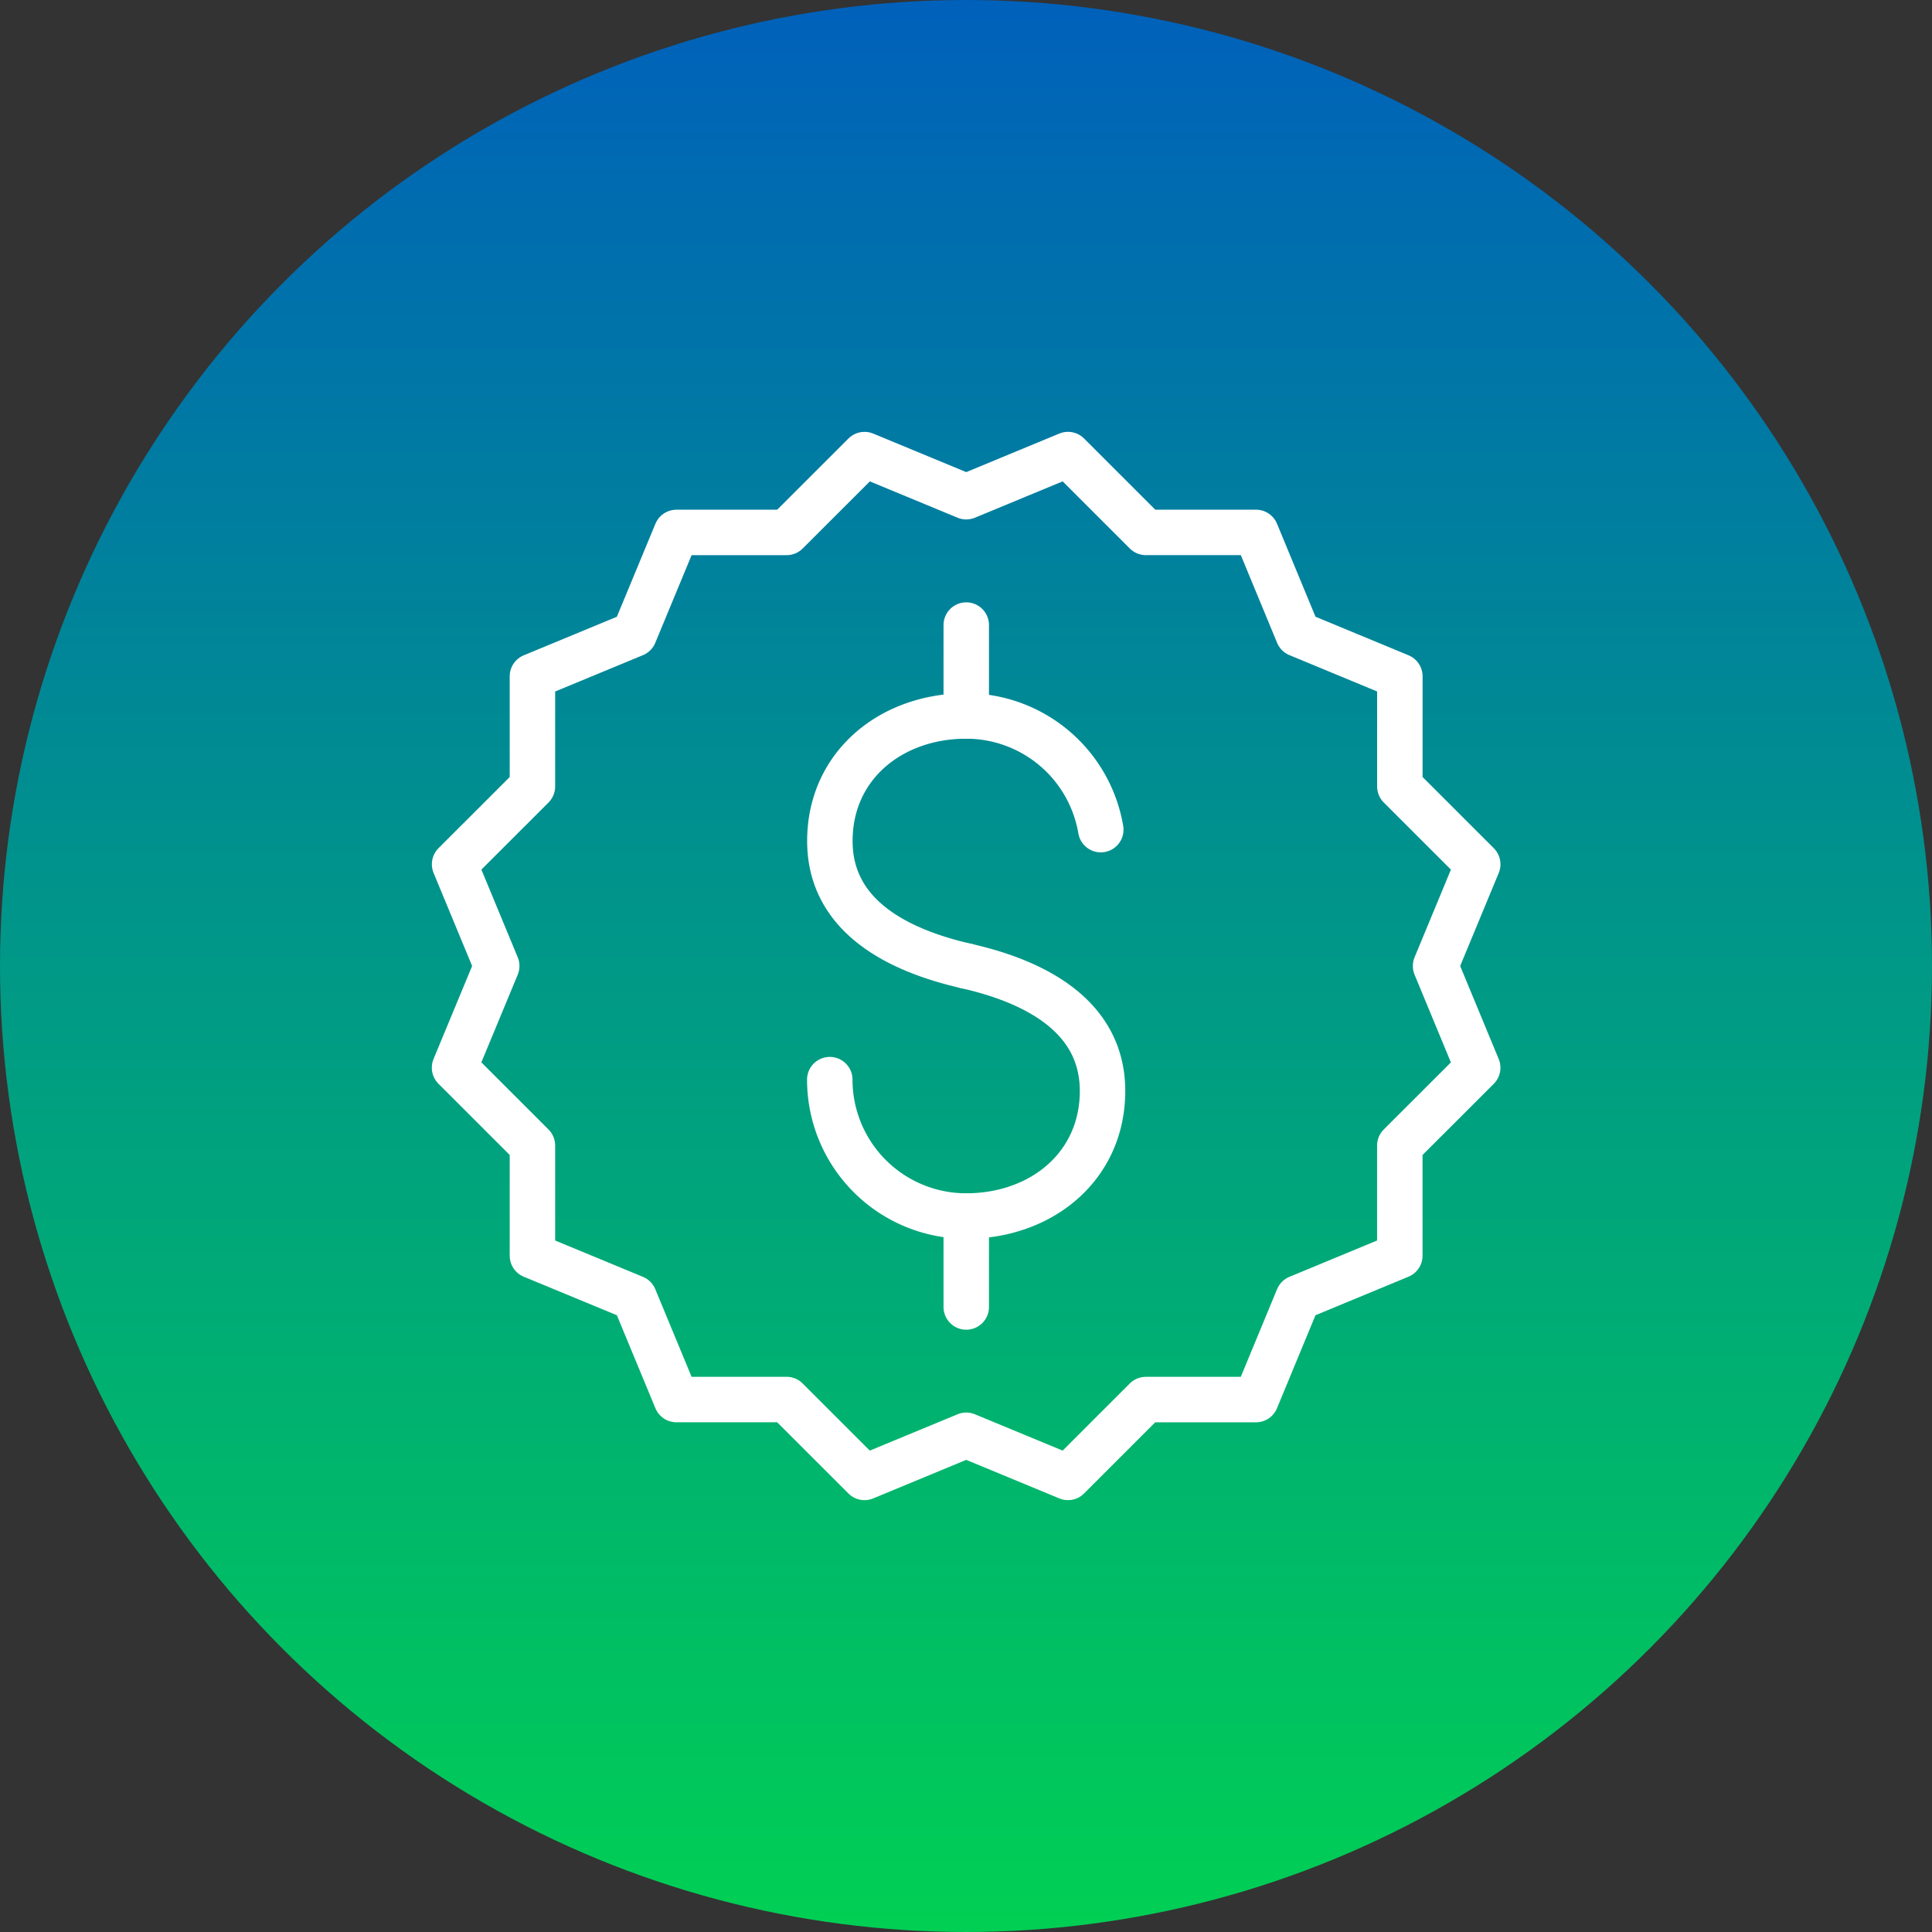
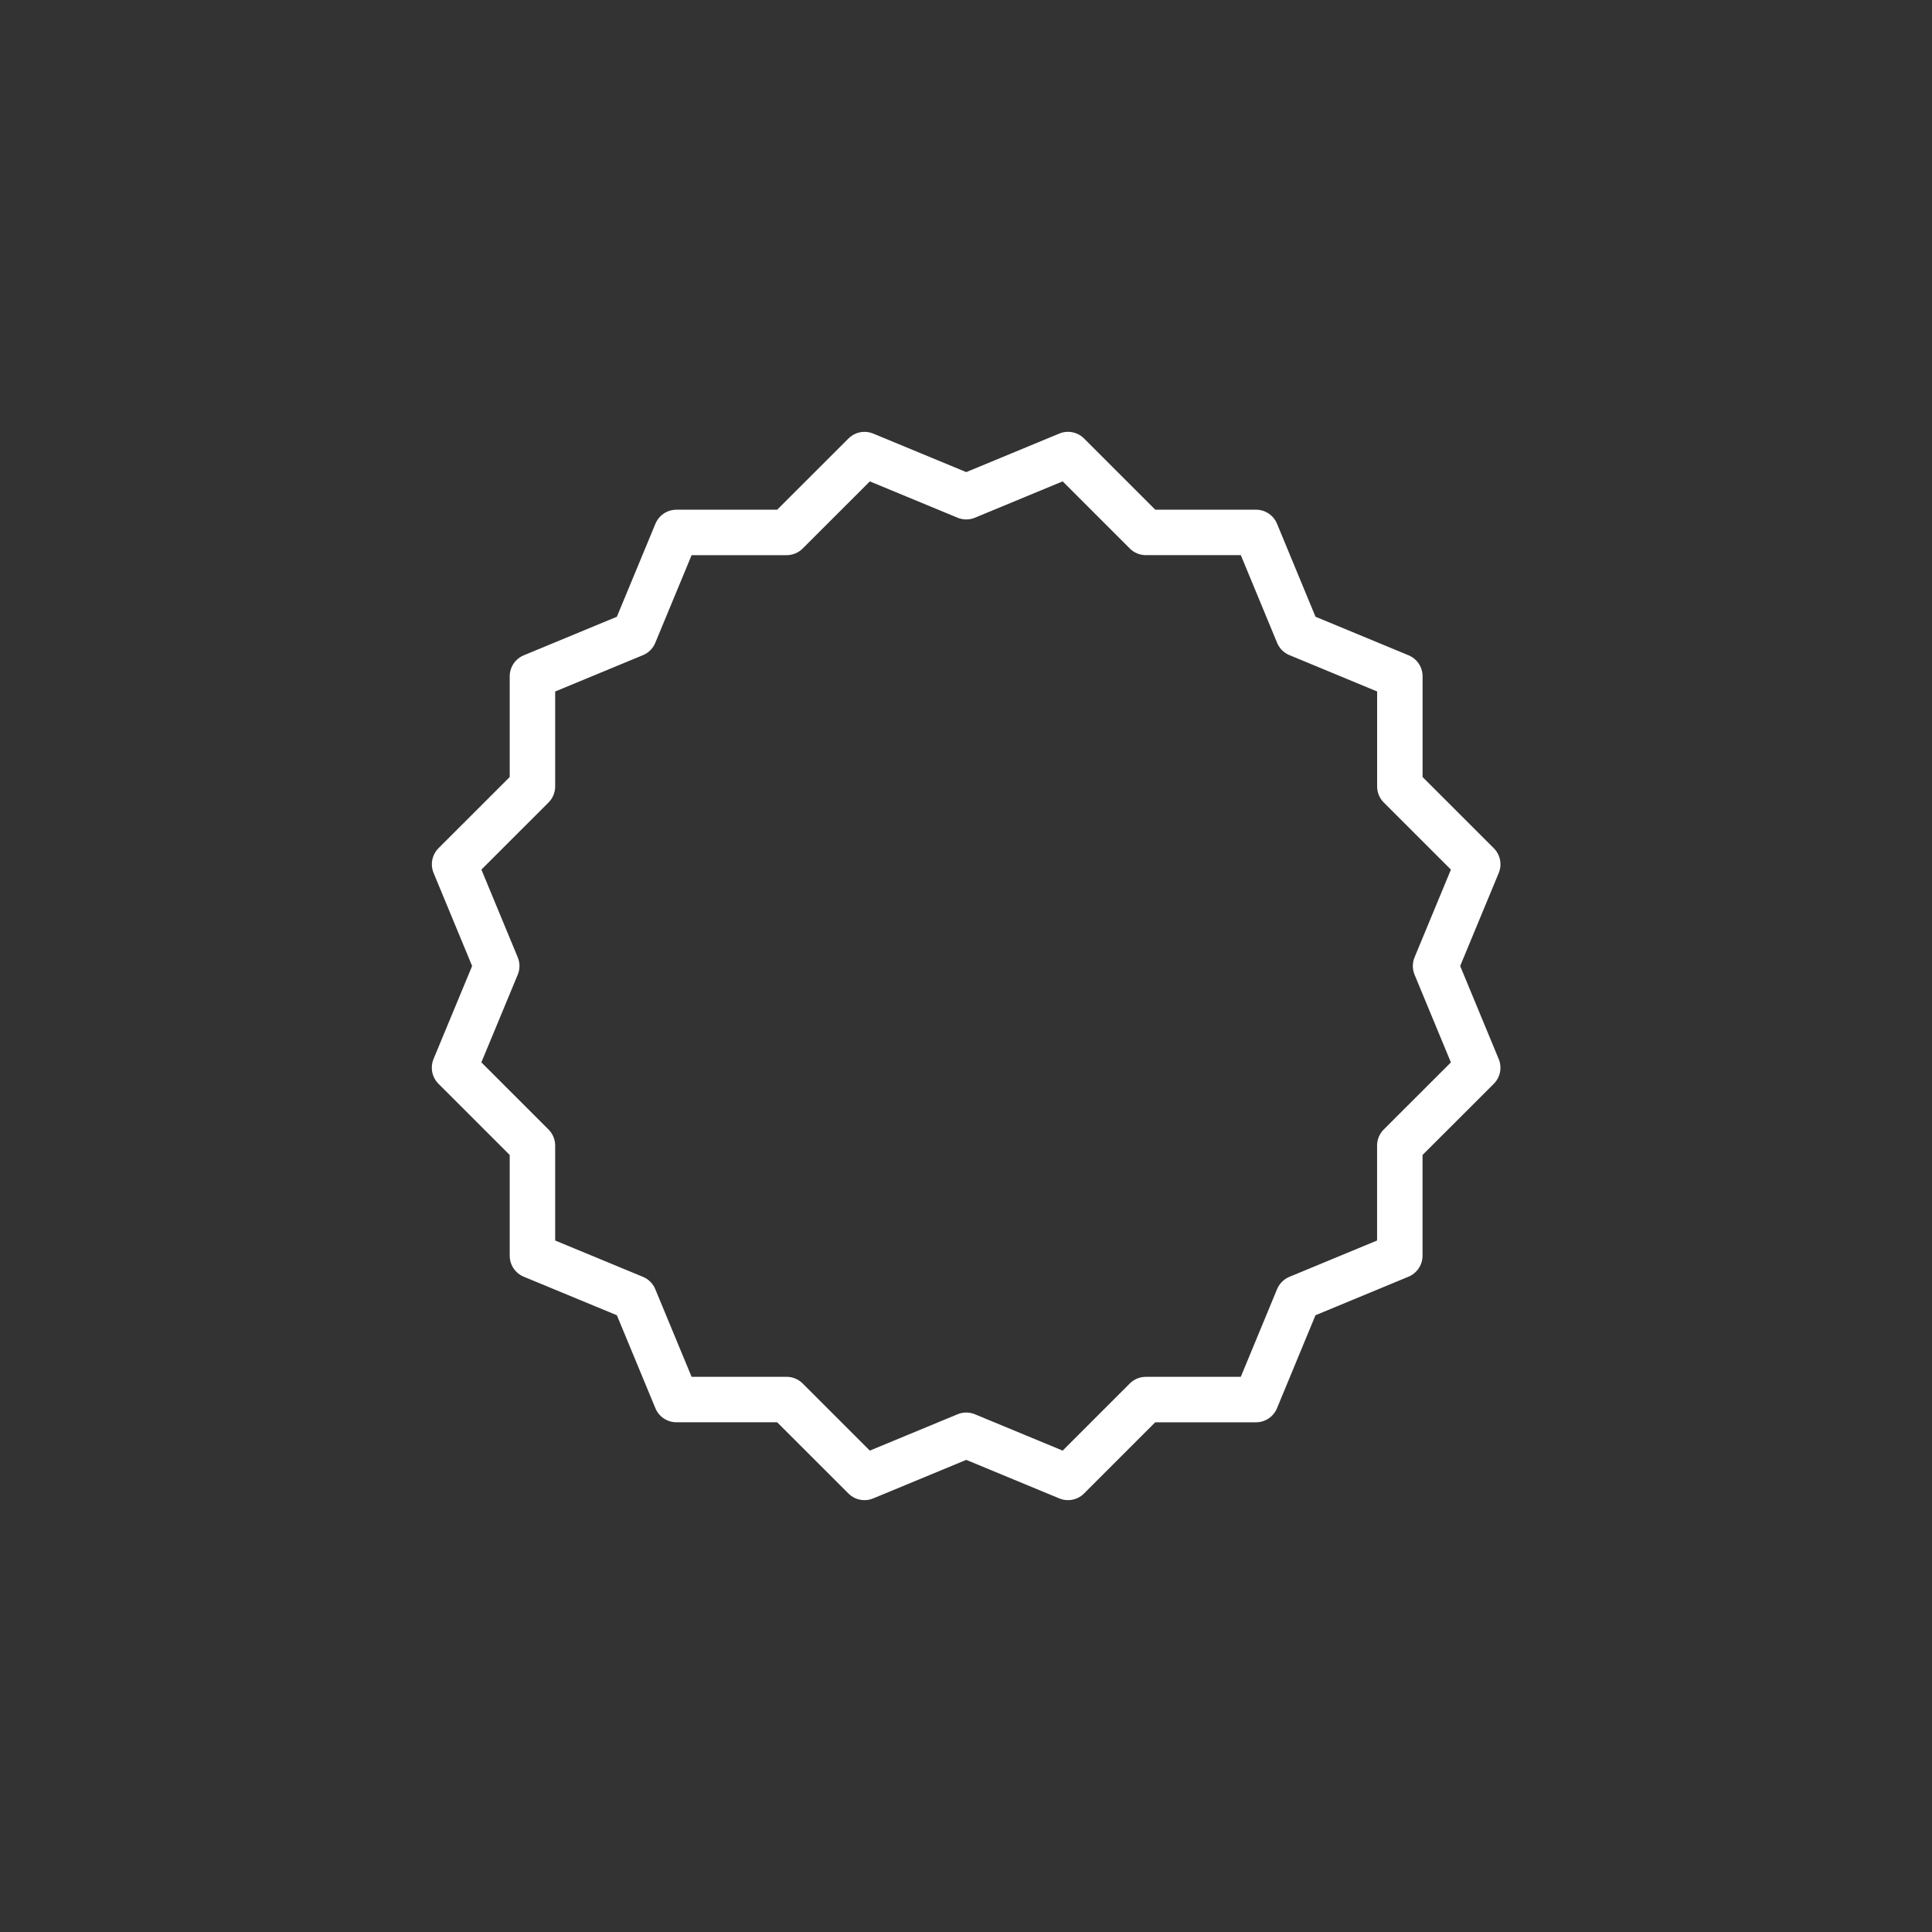
<svg xmlns="http://www.w3.org/2000/svg" width="85" height="85" viewBox="0 0 85 85">
  <rect x="0" y="0" width="85" height="85" fill="#333333" stroke="none" />
  <defs>
    <linearGradient id="linear-gradient" x1="0.5" x2="0.5" y2="1" gradientUnits="objectBoundingBox">
      <stop offset="0" stop-color="#0060bb" />
      <stop offset="1" stop-color="#00d053" />
    </linearGradient>
  </defs>
  <g id="Group_697" data-name="Group 697" transform="translate(-1299 -1127)">
-     <circle id="Ellipse_6" data-name="Ellipse 6" cx="42.5" cy="42.5" r="42.5" transform="translate(1299 1127)" fill="url(#linear-gradient)" />
    <g id="Group_608" data-name="Group 608" transform="translate(1170.225 1119.5)">
      <g id="Group_607" data-name="Group 607">
-         <path id="Path_692" data-name="Path 692" d="M177.205,44a6.005,6.005,0,0,0-5.919-5c-3.316,0-6,2.187-6,5.5s3,4.816,6,5.5" fill="none" stroke="#fff" stroke-linecap="round" stroke-linejoin="round" stroke-width="2" />
-         <path id="Path_693" data-name="Path 693" d="M165.282,55a6,6,0,0,0,6,6c3.314,0,6-2.185,6-5.5s-3-4.822-6-5.5" fill="none" stroke="#fff" stroke-linecap="round" stroke-linejoin="round" stroke-width="2" />
-       </g>
-       <line id="Line_31" data-name="Line 31" y1="4.001" transform="translate(171.286 35)" fill="none" stroke="#fff" stroke-linecap="round" stroke-linejoin="round" stroke-width="2" />
-       <line id="Line_32" data-name="Line 32" y1="4.001" transform="translate(171.286 61.001)" fill="none" stroke="#fff" stroke-linecap="round" stroke-linejoin="round" stroke-width="2" />
+         </g>
      <path id="Path_694" data-name="Path 694" d="M171.286,29.353l4.476-1.854,3.426,3.425h4.846l1.852,4.475,4.477,1.855V42.1l3.426,3.425L191.934,50l1.854,4.476L190.361,57.9v4.845L185.885,64.6l-1.852,4.475h-4.846L175.762,72.5l-4.476-1.854L166.809,72.5l-3.428-3.426h-4.847L156.68,64.6,152.2,62.746V57.9l-3.427-3.426L150.629,50l-1.854-4.476L152.2,42.1V37.255L156.68,35.4l1.855-4.475h4.847l3.428-3.425Z" fill="none" stroke="#fff" stroke-linecap="round" stroke-linejoin="round" stroke-width="2" />
    </g>
  </g>
</svg>